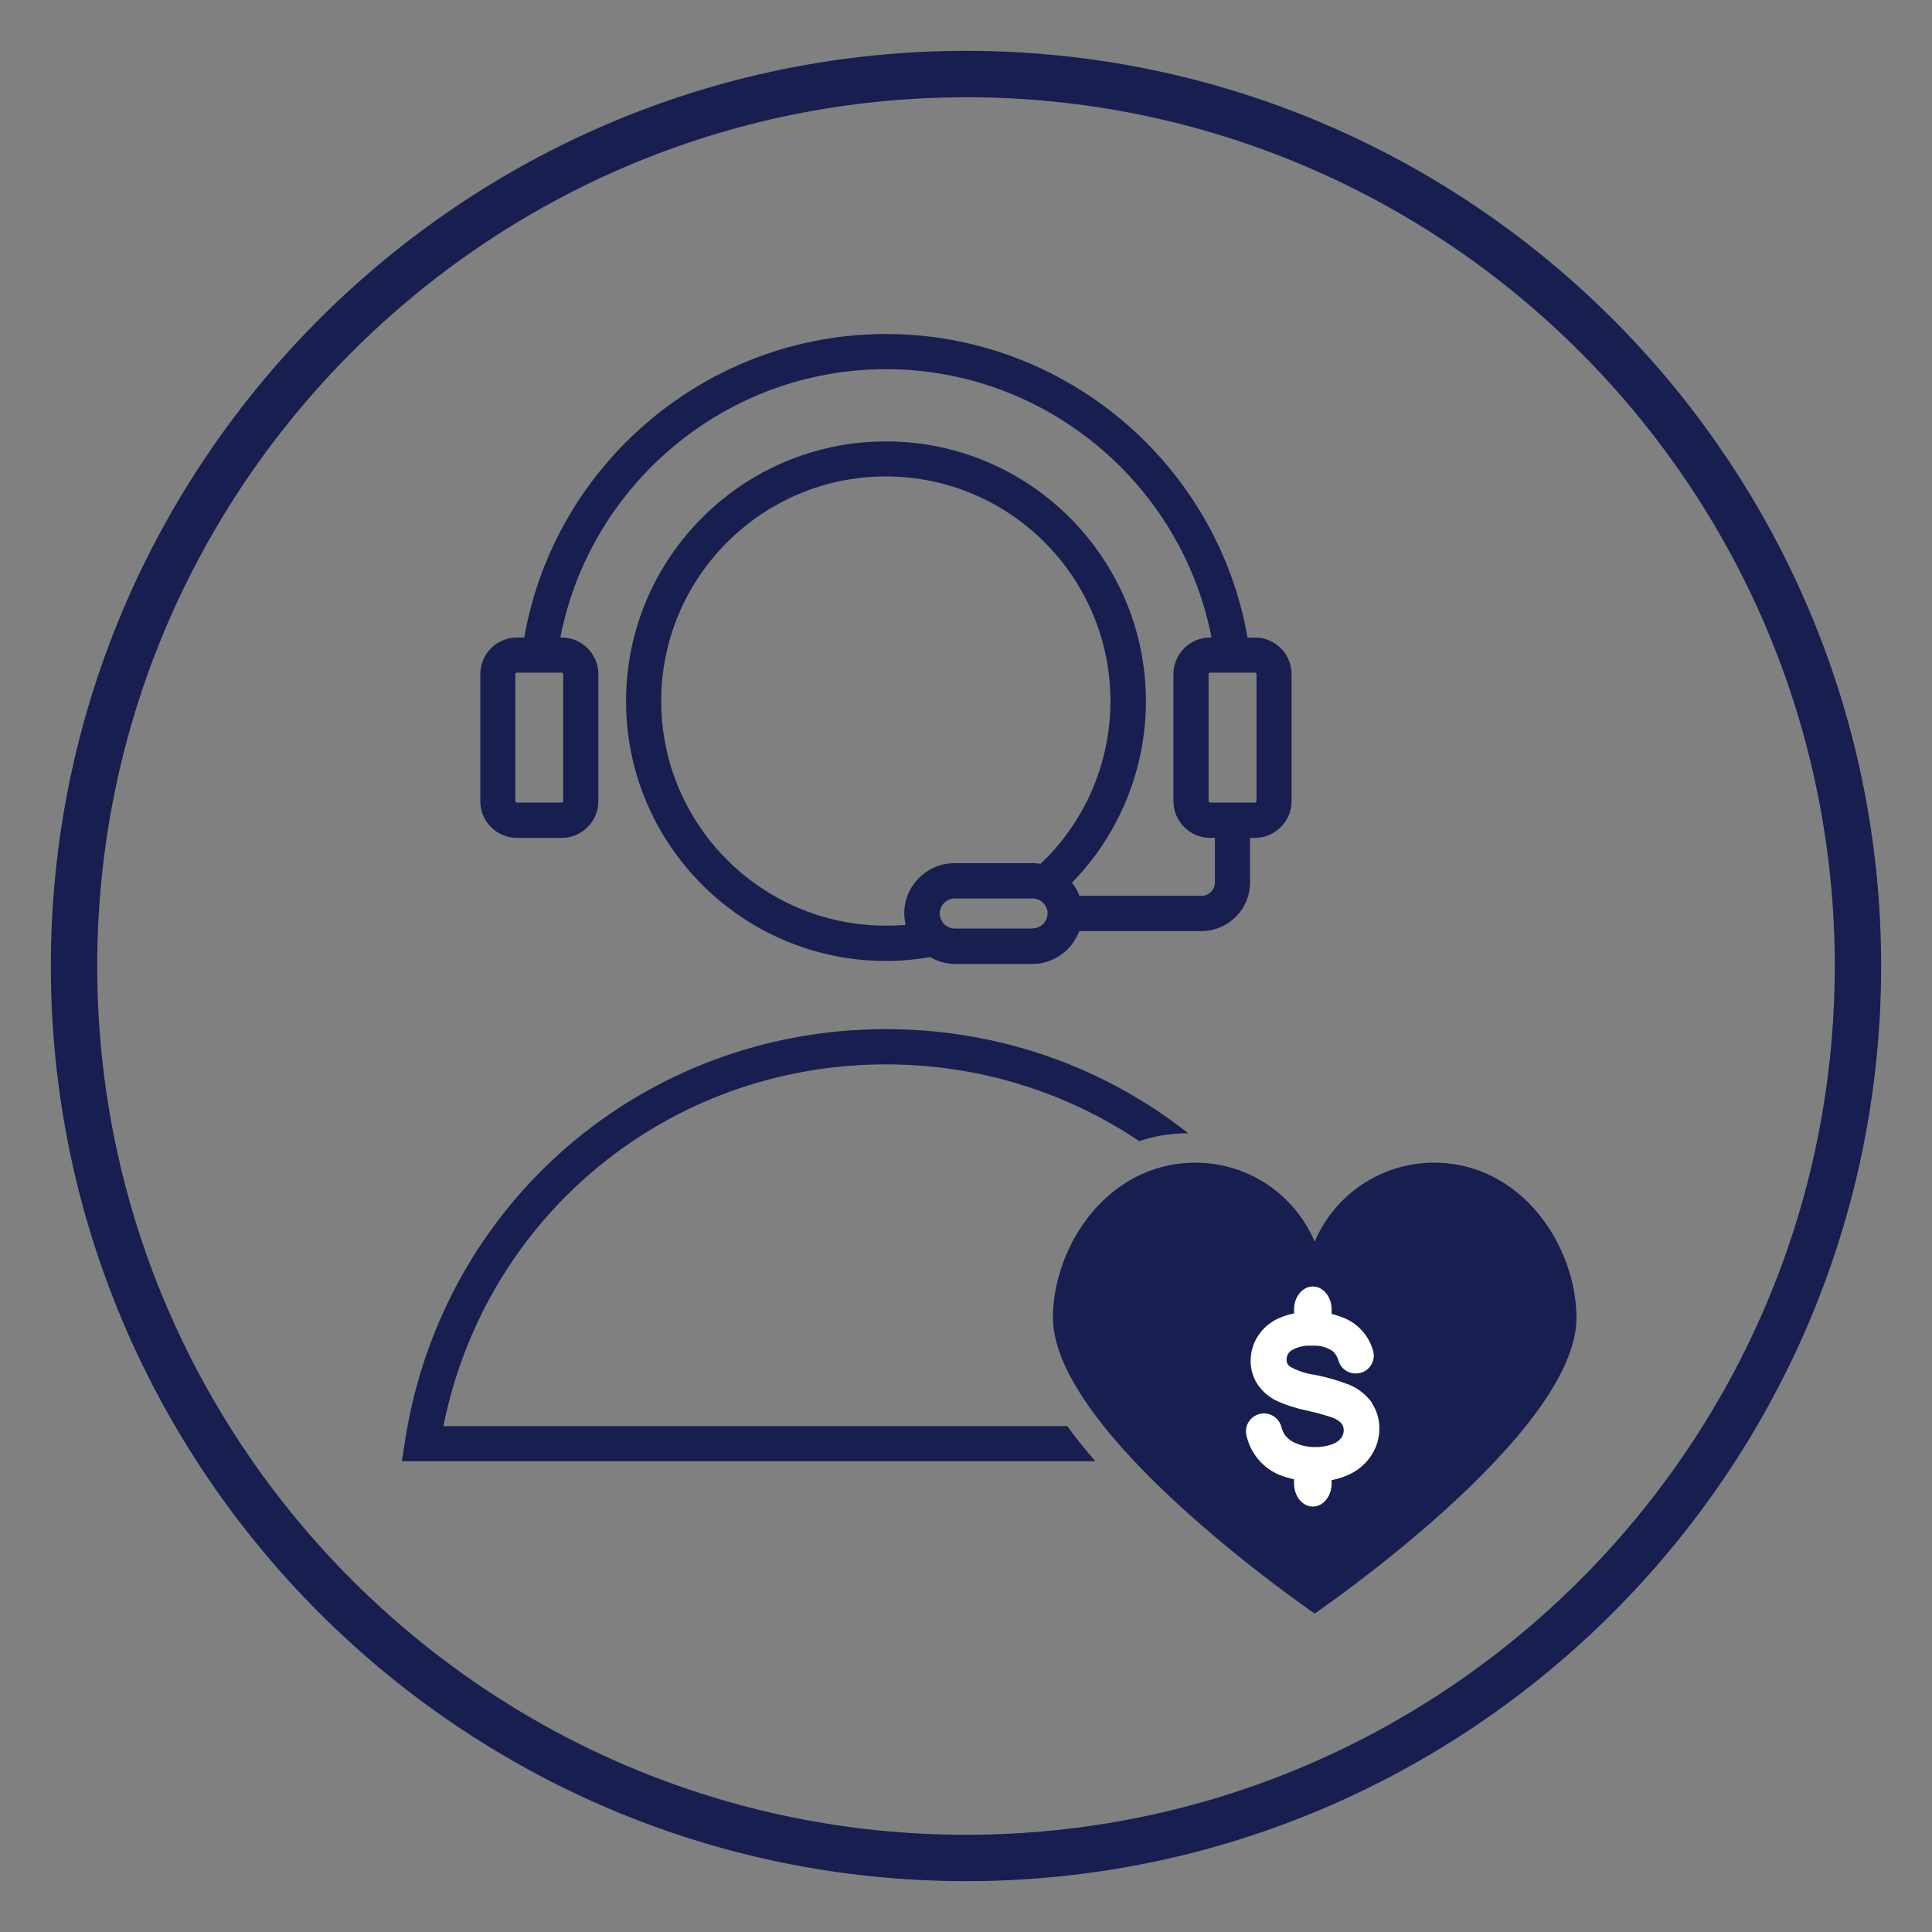
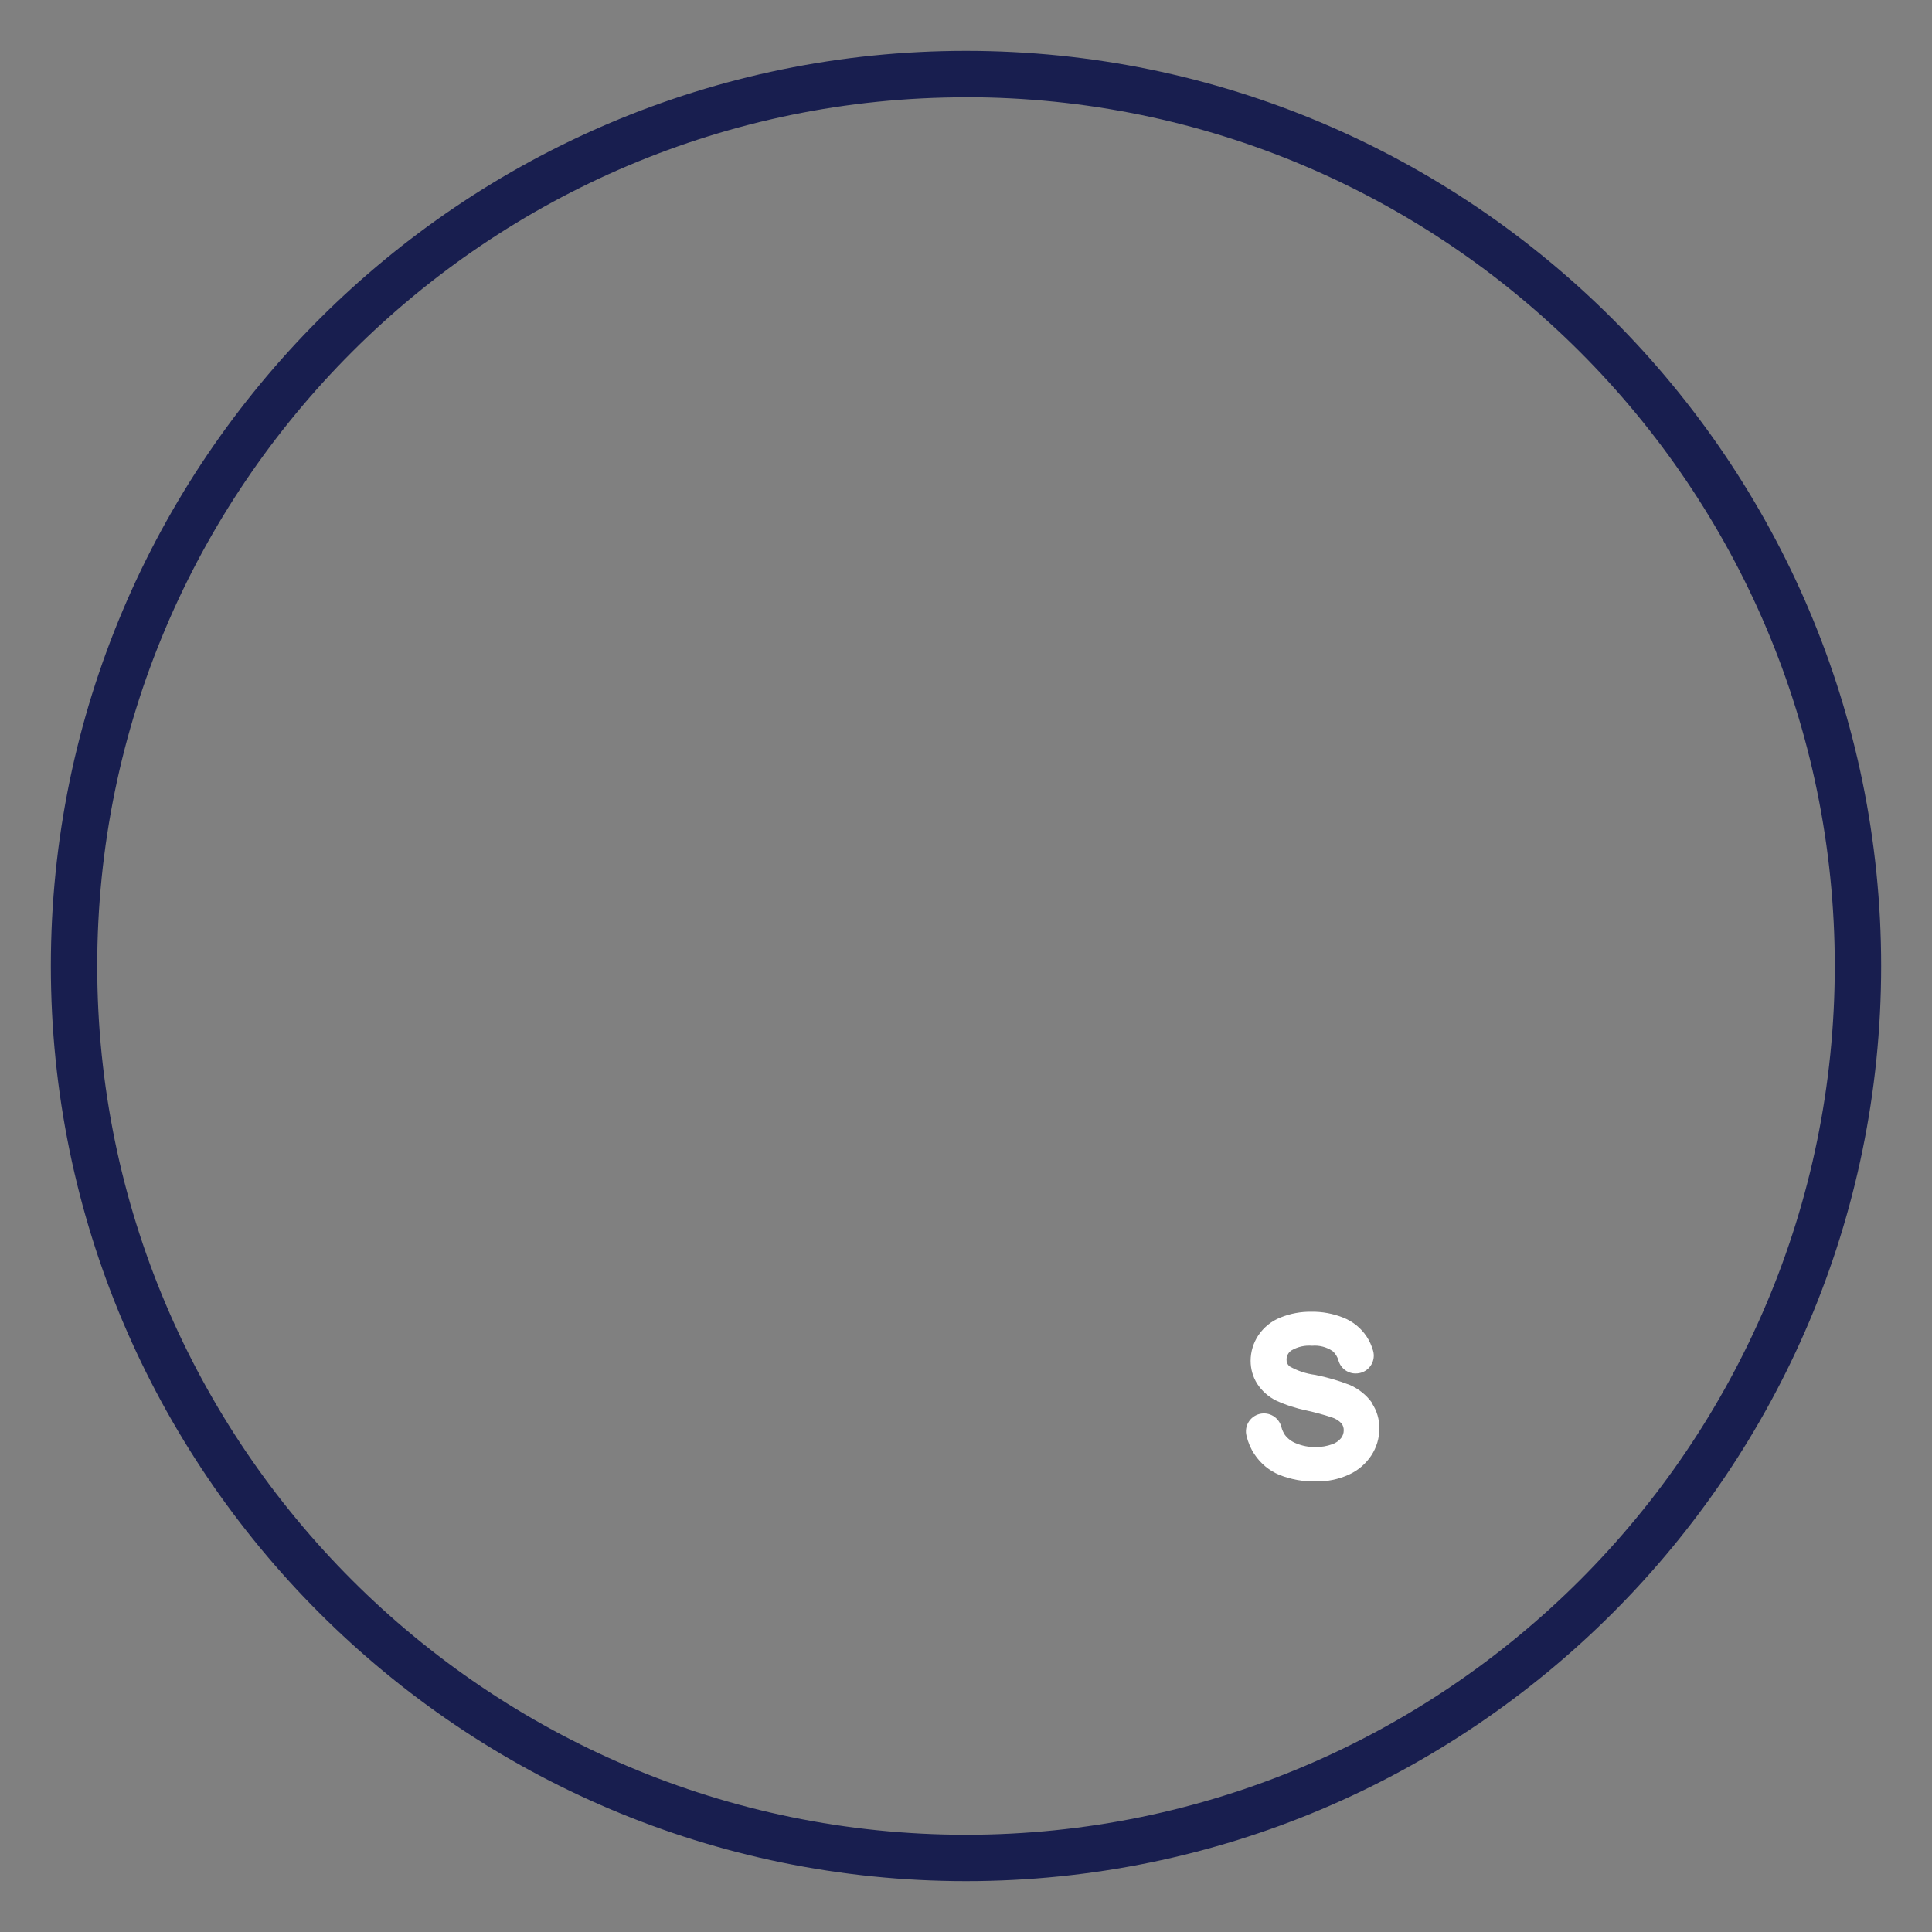
<svg xmlns="http://www.w3.org/2000/svg" id="Layer_1" width="250" height="250" viewBox="0 0 250 250">
  <rect x="0" y="0" width="250" height="250" fill="#808080" stroke="none" />
  <path d="M125,243.42c-65.29,0-118.42-53.12-118.42-118.42S59.71,6.58,125,6.58s118.42,53.12,118.42,118.42-53.12,118.42-118.42,118.42Zm0-230.83C63.01,12.58,12.58,63.01,12.58,125s50.43,112.42,112.42,112.42,112.42-50.43,112.42-112.42S186.99,12.58,125,12.58Z" style="fill:#181e4f;" />
  <g>
-     <path d="M162.37,82.51h-.94c-3.93-22.55-23.7-39.29-46.79-39.29s-42.86,16.74-46.8,39.27h-.93c-2.64,0-4.76,2.12-4.76,4.75v16.41c-.02,2.63,2.12,4.77,4.74,4.77h5.79c2.63,0,4.75-2.13,4.75-4.77v-16.4c0-2.62-2.13-4.76-4.75-4.76h-.17c3.89-19.96,21.53-34.72,42.13-34.72s38.23,14.76,42.13,34.72h-.17c-2.62,0-4.76,2.12-4.76,4.76v16.4c0,2.64,2.14,4.77,4.76,4.77h.61v5.77c0,.96-.78,1.73-1.73,1.73h-15.8c-.24-.63-.56-1.18-.97-1.7,6.11-6.25,9.57-14.67,9.57-23.48,0-18.54-15.07-33.62-33.63-33.62s-33.64,15.08-33.64,33.62,15.08,33.61,33.64,33.61c1.93,0,3.84-.18,5.69-.51,.95,.55,2.04,.89,3.19,.89h10.05c2.79,0,5.15-1.77,6.08-4.25h15.81c3.46,0,6.29-2.82,6.29-6.29v-5.77h.62c2.63,0,4.75-2.14,4.75-4.77v-16.41c0-2.61-2.13-4.75-4.75-4.75Zm-89.69,4.53c.1,0,.2,.09,.2,.19v16.4c0,.1-.1,.22-.2,.22h-5.79c-.1,0-.21-.09-.21-.22v-16.4c0-.1,.1-.19,.21-.19h5.79Zm60.91,33.11h-10.06c-.5,0-.95-.21-1.29-.51-.13-.13-.26-.28-.34-.44-.03-.08-.09-.12-.13-.21-.11-.26-.17-.51-.17-.8,0-1.05,.9-1.93,1.95-1.93h10.06c1.05,0,1.95,.88,1.95,1.93-.02,1.07-.9,1.95-1.97,1.95Zm1.08-8.37c-.35-.05-.71-.09-1.08-.09h-10.06c-3.59,0-6.52,2.92-6.52,6.5,0,.47,.08,.95,.16,1.41,0,.03,0,.05,0,.09-.82,.05-1.7,.09-2.54,.09-16.03,0-29.07-13.03-29.07-29.06s13.04-29.07,29.07-29.07,29.06,13.04,29.06,29.07c0,7.98-3.27,15.58-9.03,21.05Zm27.92-8.15c0,.1-.1,.22-.2,.22h-5.79c-.1,0-.21-.09-.21-.22v-16.4c0-.1,.09-.19,.21-.19h5.79c.09,0,.2,.09,.2,.19v16.4Z" style="fill:#181e4f;" />
-     <path d="M57.38,184.54h80.72c1.11,1.53,2.33,3.04,3.64,4.55H52l.41-2.63c4.77-30.88,30.94-53.29,62.23-53.29,14.75,0,28.35,4.98,39.11,13.47-2.27,0-4.38,.37-6.33,1.02-9.37-6.29-20.66-9.93-32.78-9.93-28.12,0-51.79,19.53-57.26,46.79Z" style="fill:#181e4f;" />
    <g id="heart">
-       <path d="M204,170.5c0,15.18-33.88,38.29-33.88,38.29,0,0-15.62-10.66-25.64-22.25-1.11-1.28-2.15-2.57-3.09-3.87-3.09-4.23-5.14-8.45-5.14-12.18,0-7.54,4.8-16.41,13.06-19.17,1.66-.56,3.46-.87,5.38-.87h.02c6.72,0,12.79,4.04,15.41,10.23,2.62-6.19,8.69-10.22,15.41-10.23h0c11.52,0,18.46,10.98,18.46,20.04Z" style="fill:#181e4f;" />
-     </g>
+       </g>
    <g id="Group_51">
      <path id="Path_18" d="M177.55,181.54c-.74-1.03-1.75-1.84-2.92-2.34-1.44-.56-2.93-.99-4.44-1.29-1.17-.15-2.3-.52-3.33-1.11-.26-.22-.4-.54-.38-.88,0-.48,.24-.92,.64-1.18,.8-.47,1.74-.68,2.66-.6,.93-.08,1.86,.16,2.64,.68,.38,.32,.65,.76,.78,1.24,.3,1.05,1.3,1.75,2.39,1.66h.03c1.28-.09,2.24-1.21,2.14-2.48-.01-.15-.04-.31-.08-.45-.19-.66-.47-1.29-.85-1.86-.73-1.09-1.77-1.93-2.99-2.42-1.33-.53-2.75-.8-4.18-.77-1.34-.02-2.68,.23-3.93,.73-1.18,.46-2.19,1.27-2.9,2.32-.65,.98-1,2.13-1,3.3,0,1.05,.29,2.08,.85,2.97,.61,.93,1.45,1.68,2.44,2.17,1.26,.58,2.59,1.01,3.95,1.29,1.11,.24,2.2,.54,3.27,.89,.48,.15,.91,.42,1.25,.78,.2,.26,.3,.58,.29,.9,0,.36-.12,.71-.34,1-.3,.37-.71,.65-1.16,.8-.69,.25-1.43,.37-2.16,.36-.86,.01-1.71-.15-2.5-.48-.58-.22-1.08-.6-1.46-1.1-.2-.31-.36-.65-.45-1.02-.32-1.25-1.59-2-2.83-1.68-1.25,.32-2,1.59-1.68,2.83,.2,.84,.54,1.65,1.02,2.37,.79,1.2,1.91,2.13,3.23,2.68,1.52,.6,3.15,.89,4.78,.85,1.42,.02,2.84-.27,4.14-.85,1.21-.53,2.24-1.4,2.97-2.5,.68-1.03,1.05-2.24,1.05-3.47,.02-1.18-.32-2.35-.98-3.33h.01Z" style="fill:#fff;" />
-       <path id="Path_19" d="M169.88,194.95c-1.34,0-2.43-1.33-2.43-2.98v-1.21c0-1.65,1.09-2.98,2.43-2.98s2.43,1.33,2.43,2.98h0v1.21c0,1.65-1.09,2.98-2.43,2.98h0Z" style="fill:#fff;" />
-       <path id="Path_20" d="M169.88,173.64c-1.34,0-2.43-1.33-2.43-2.98v-1.21c0-1.65,1.09-2.98,2.43-2.98s2.43,1.33,2.43,2.98h0v1.21c0,1.65-1.09,2.98-2.43,2.98h0Z" style="fill:#fff;" />
    </g>
  </g>
</svg>